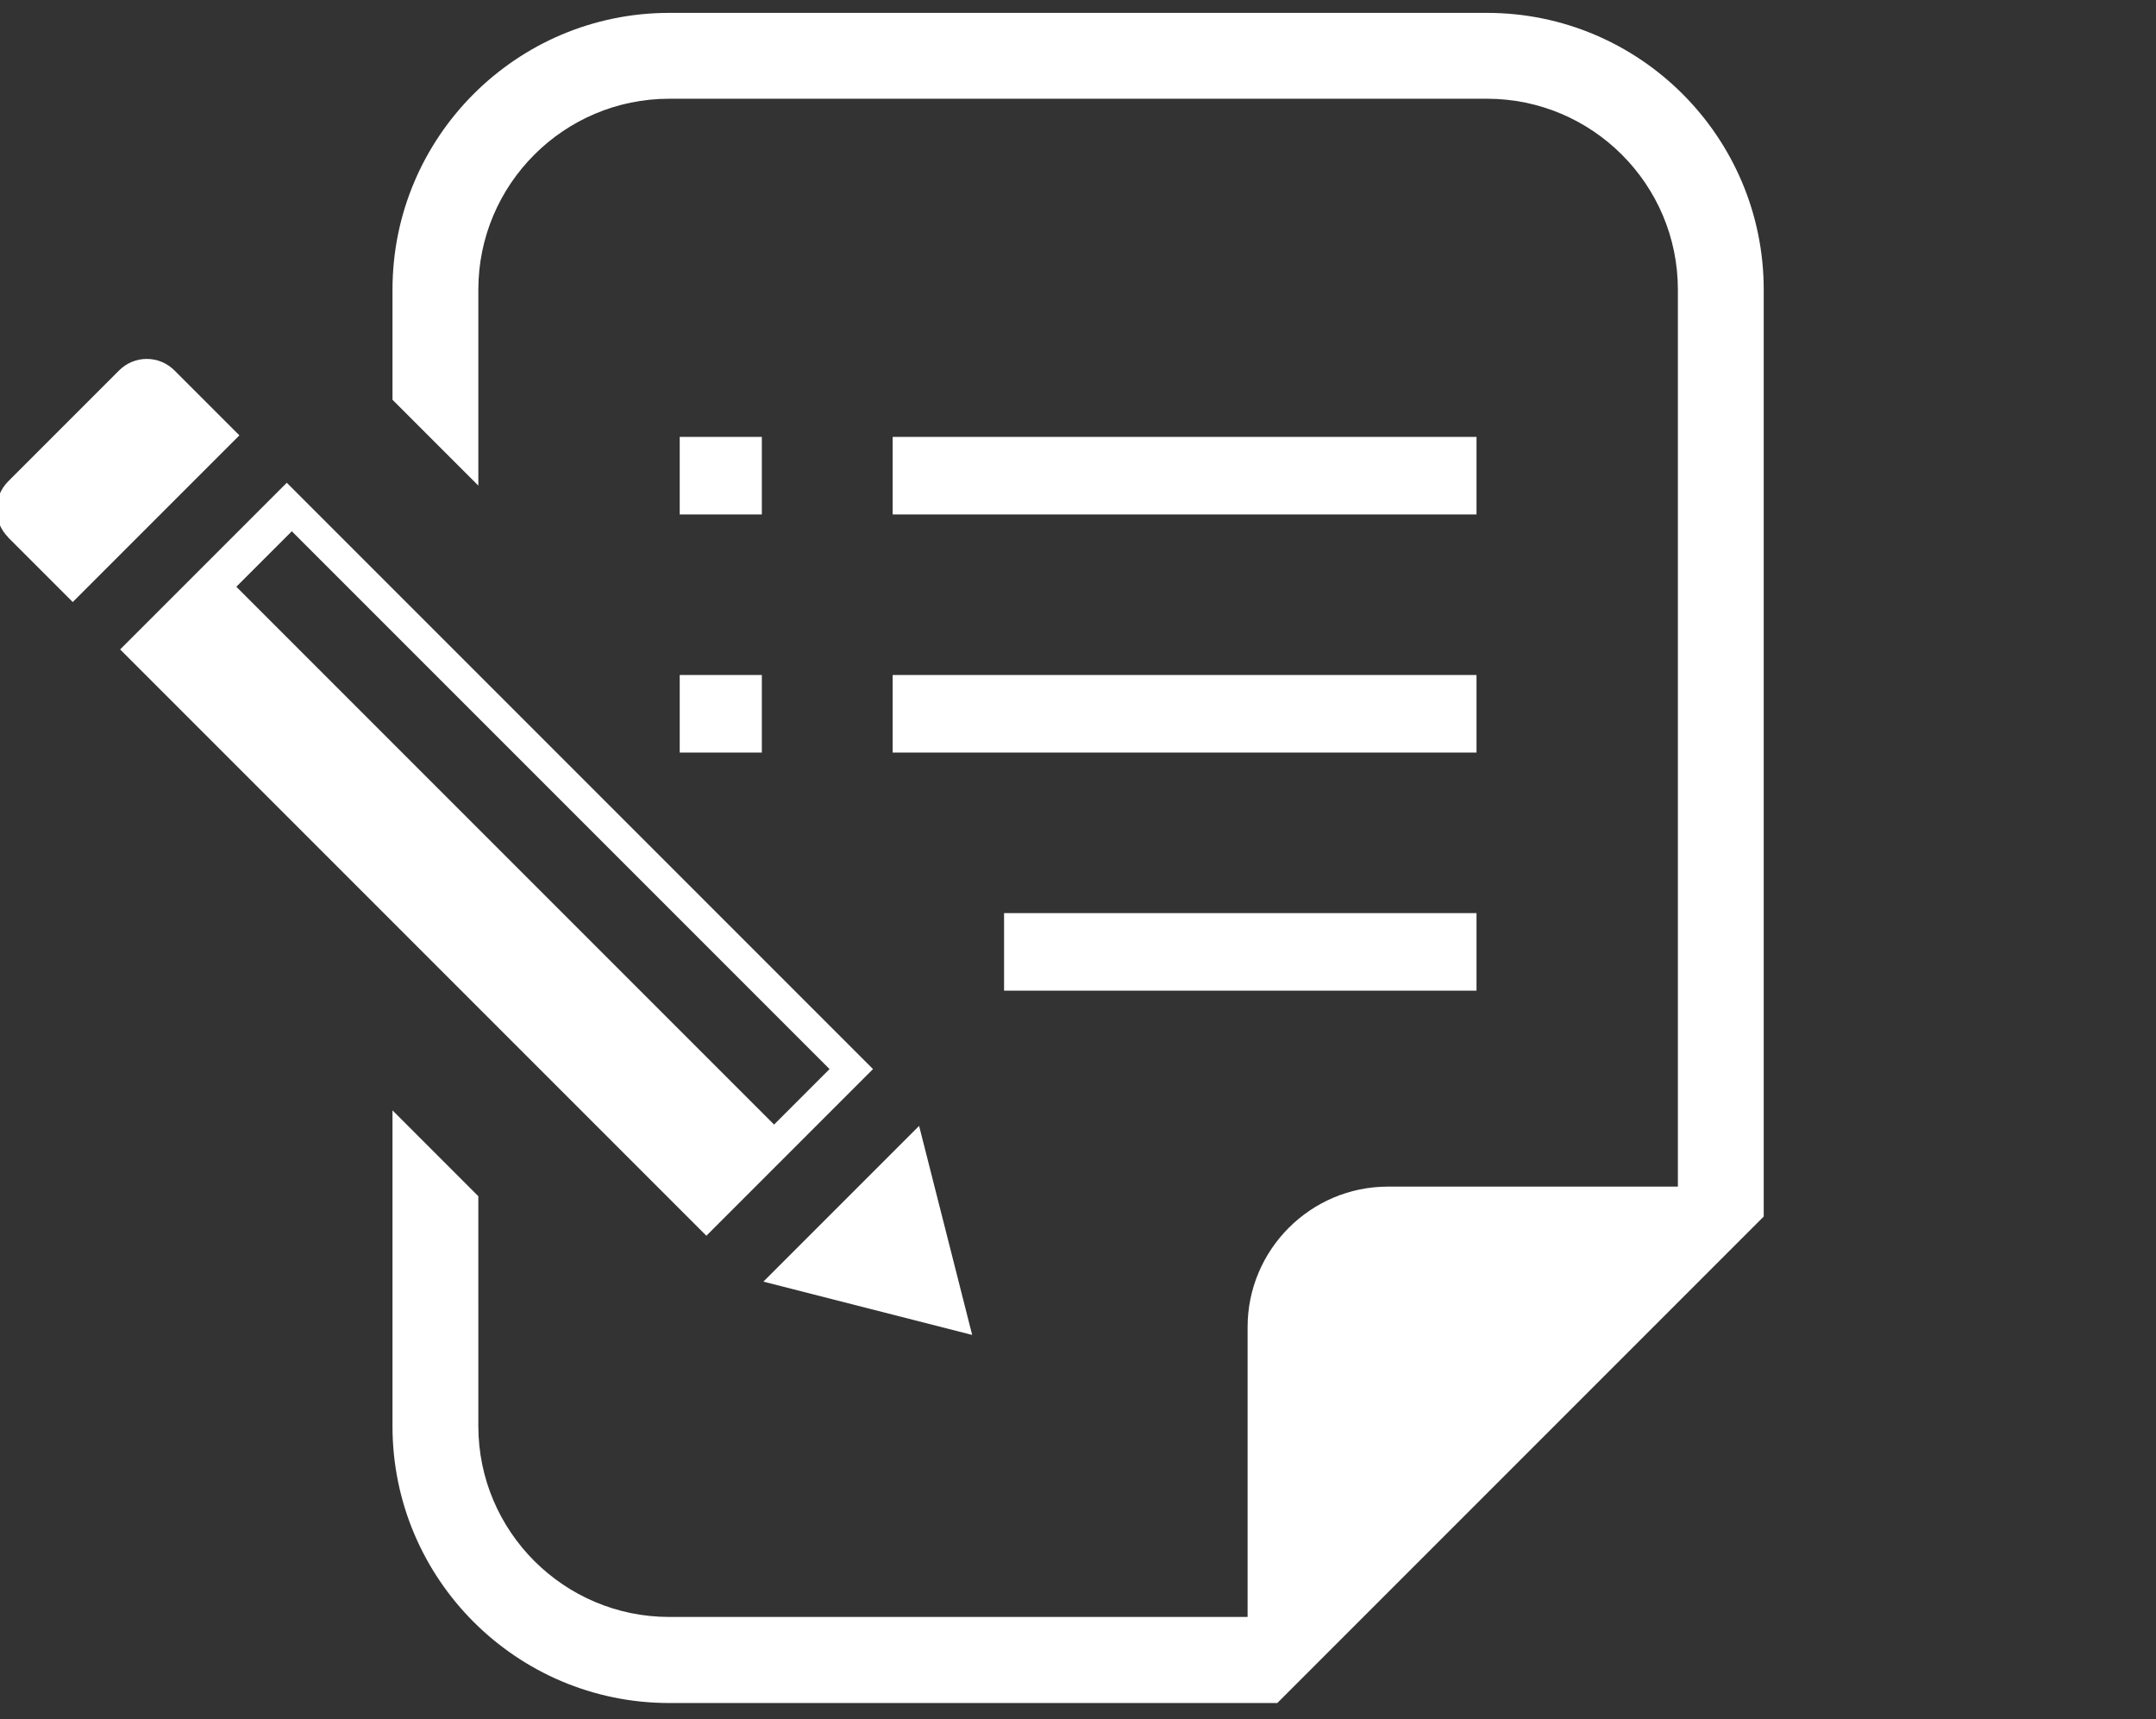
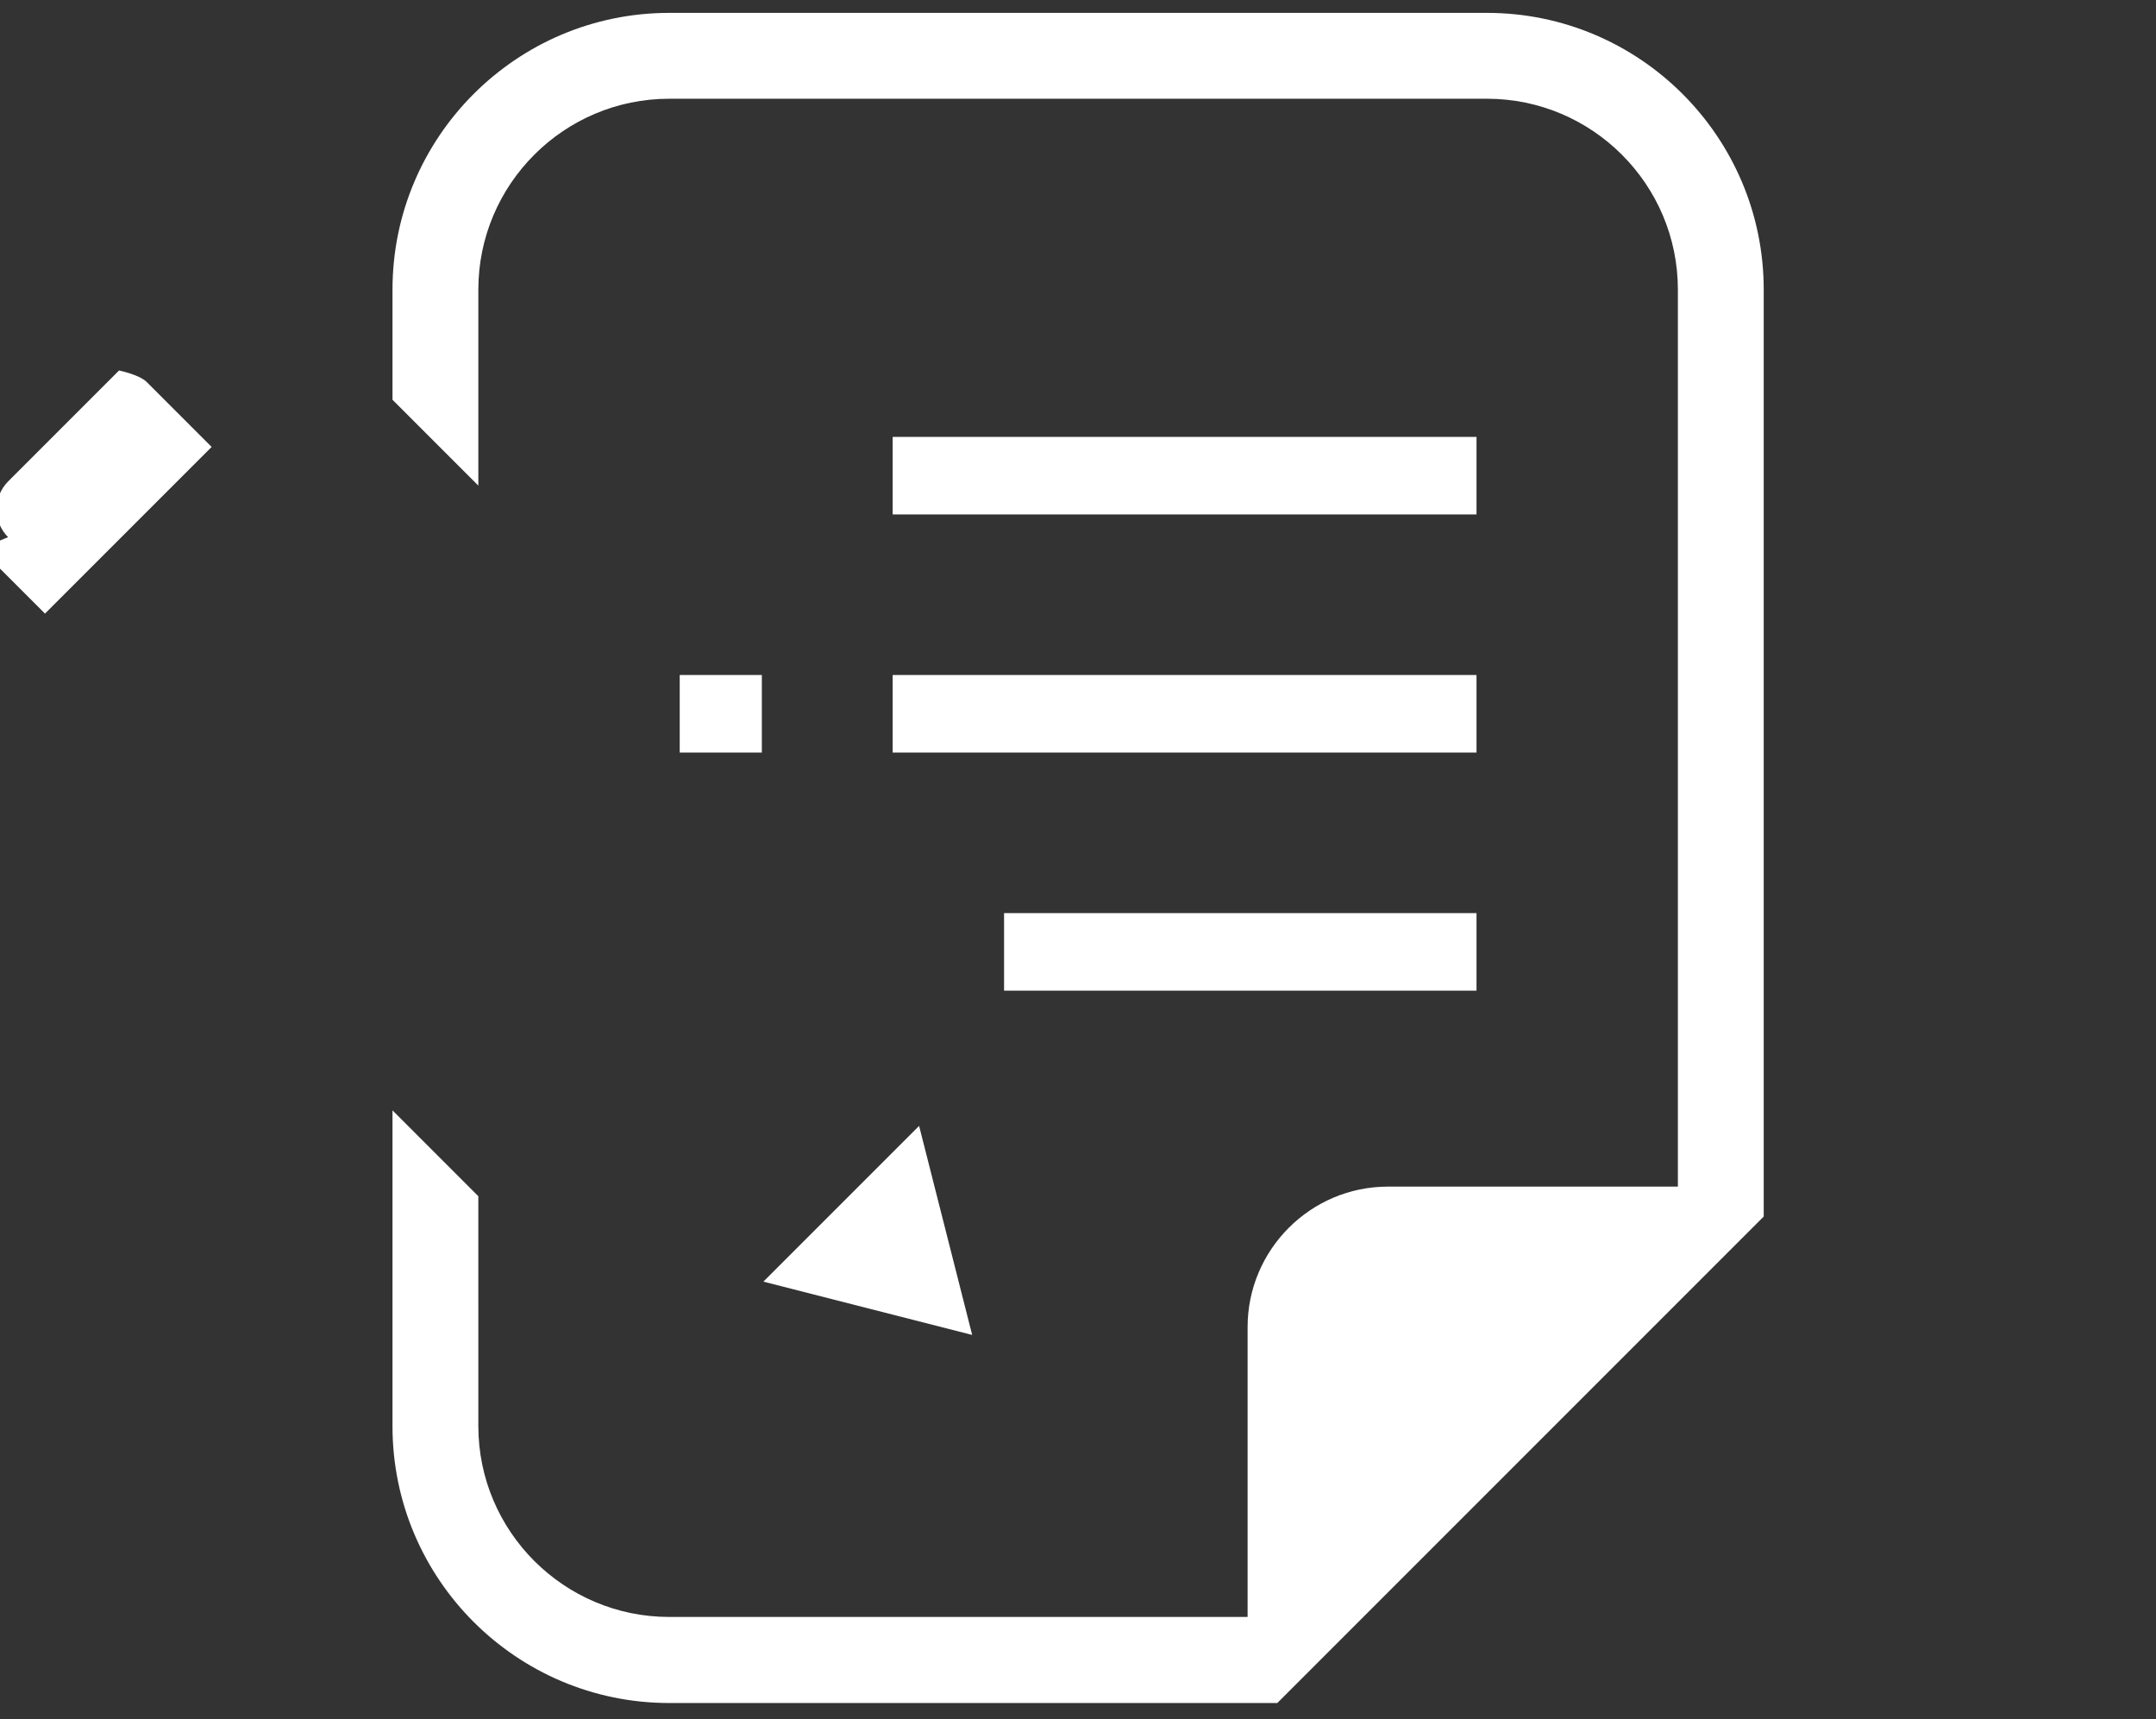
<svg xmlns="http://www.w3.org/2000/svg" id="_レイヤー_2" data-name="レイヤー 2" viewBox="0 0 98.71 78.71">
  <rect x="0" y="0" width="98.71" height="78.71" fill="#333333" stroke="none" />
  <defs>
    <style>
      .cls-1 {
        clip-path: url(#clippath);
      }

      .cls-2 {
        fill: none;
      }

      .cls-2, .cls-3 {
        stroke-width: 0px;
      }

      .cls-3 {
        fill: #fff;
      }
    </style>
    <clipPath id="clippath">
      <rect class="cls-2" width="98.71" height="78.71" />
    </clipPath>
  </defs>
  <g id="_デザイン" data-name="デザイン">
    <g class="cls-1">
      <g>
-         <path class="cls-3" d="M.37,24.59c-.7-.7-.7-1.84,0-2.55l5.08-5.08c.34-.34.79-.53,1.27-.53s.93.19,1.27.53l2.97,2.97-7.63,7.63-2.97-2.97Z" />
+         <path class="cls-3" d="M.37,24.59c-.7-.7-.7-1.84,0-2.55l5.08-5.08s.93.19,1.27.53l2.97,2.97-7.63,7.63-2.97-2.97Z" />
        <polygon class="cls-3" points="34.95 58.67 42.08 51.54 44.51 61.11 34.95 58.67" />
-         <path class="cls-3" d="M5.5,29.73l7.63-7.63,26.84,26.84-7.63,7.63L5.5,29.73ZM10.82,26.86l24.62,24.62,2.54-2.54L13.36,24.32l-2.54,2.54Z" />
-         <rect class="cls-3" x="31.12" y="20" width="3.76" height="3.55" />
        <rect class="cls-3" x="31.12" y="30.9" width="3.76" height="3.55" />
        <rect class="cls-3" x="40.87" y="20" width="26.73" height="3.55" />
        <rect class="cls-3" x="40.87" y="30.9" width="26.73" height="3.55" />
        <rect class="cls-3" x="45.97" y="41.8" width="21.63" height="3.55" />
        <path class="cls-3" d="M21.9,59.72v5.56c0,4.82,3.92,8.74,8.74,8.74h26.48v-13.27c0-3.54,2.88-6.43,6.43-6.43h13.27V13.26c0-4.82-3.92-8.74-8.74-8.74H30.64c-4.82,0-8.74,3.92-8.74,8.74v8.97l-3.93-3.93v-5.04c0-6.99,5.68-12.67,12.67-12.67h37.44c6.99,0,12.67,5.68,12.67,12.67v42.43l-22.27,22.27h-27.84c-6.99,0-12.67-5.68-12.67-12.67v-14.46l3.93,3.93v3.16" />
      </g>
    </g>
  </g>
</svg>